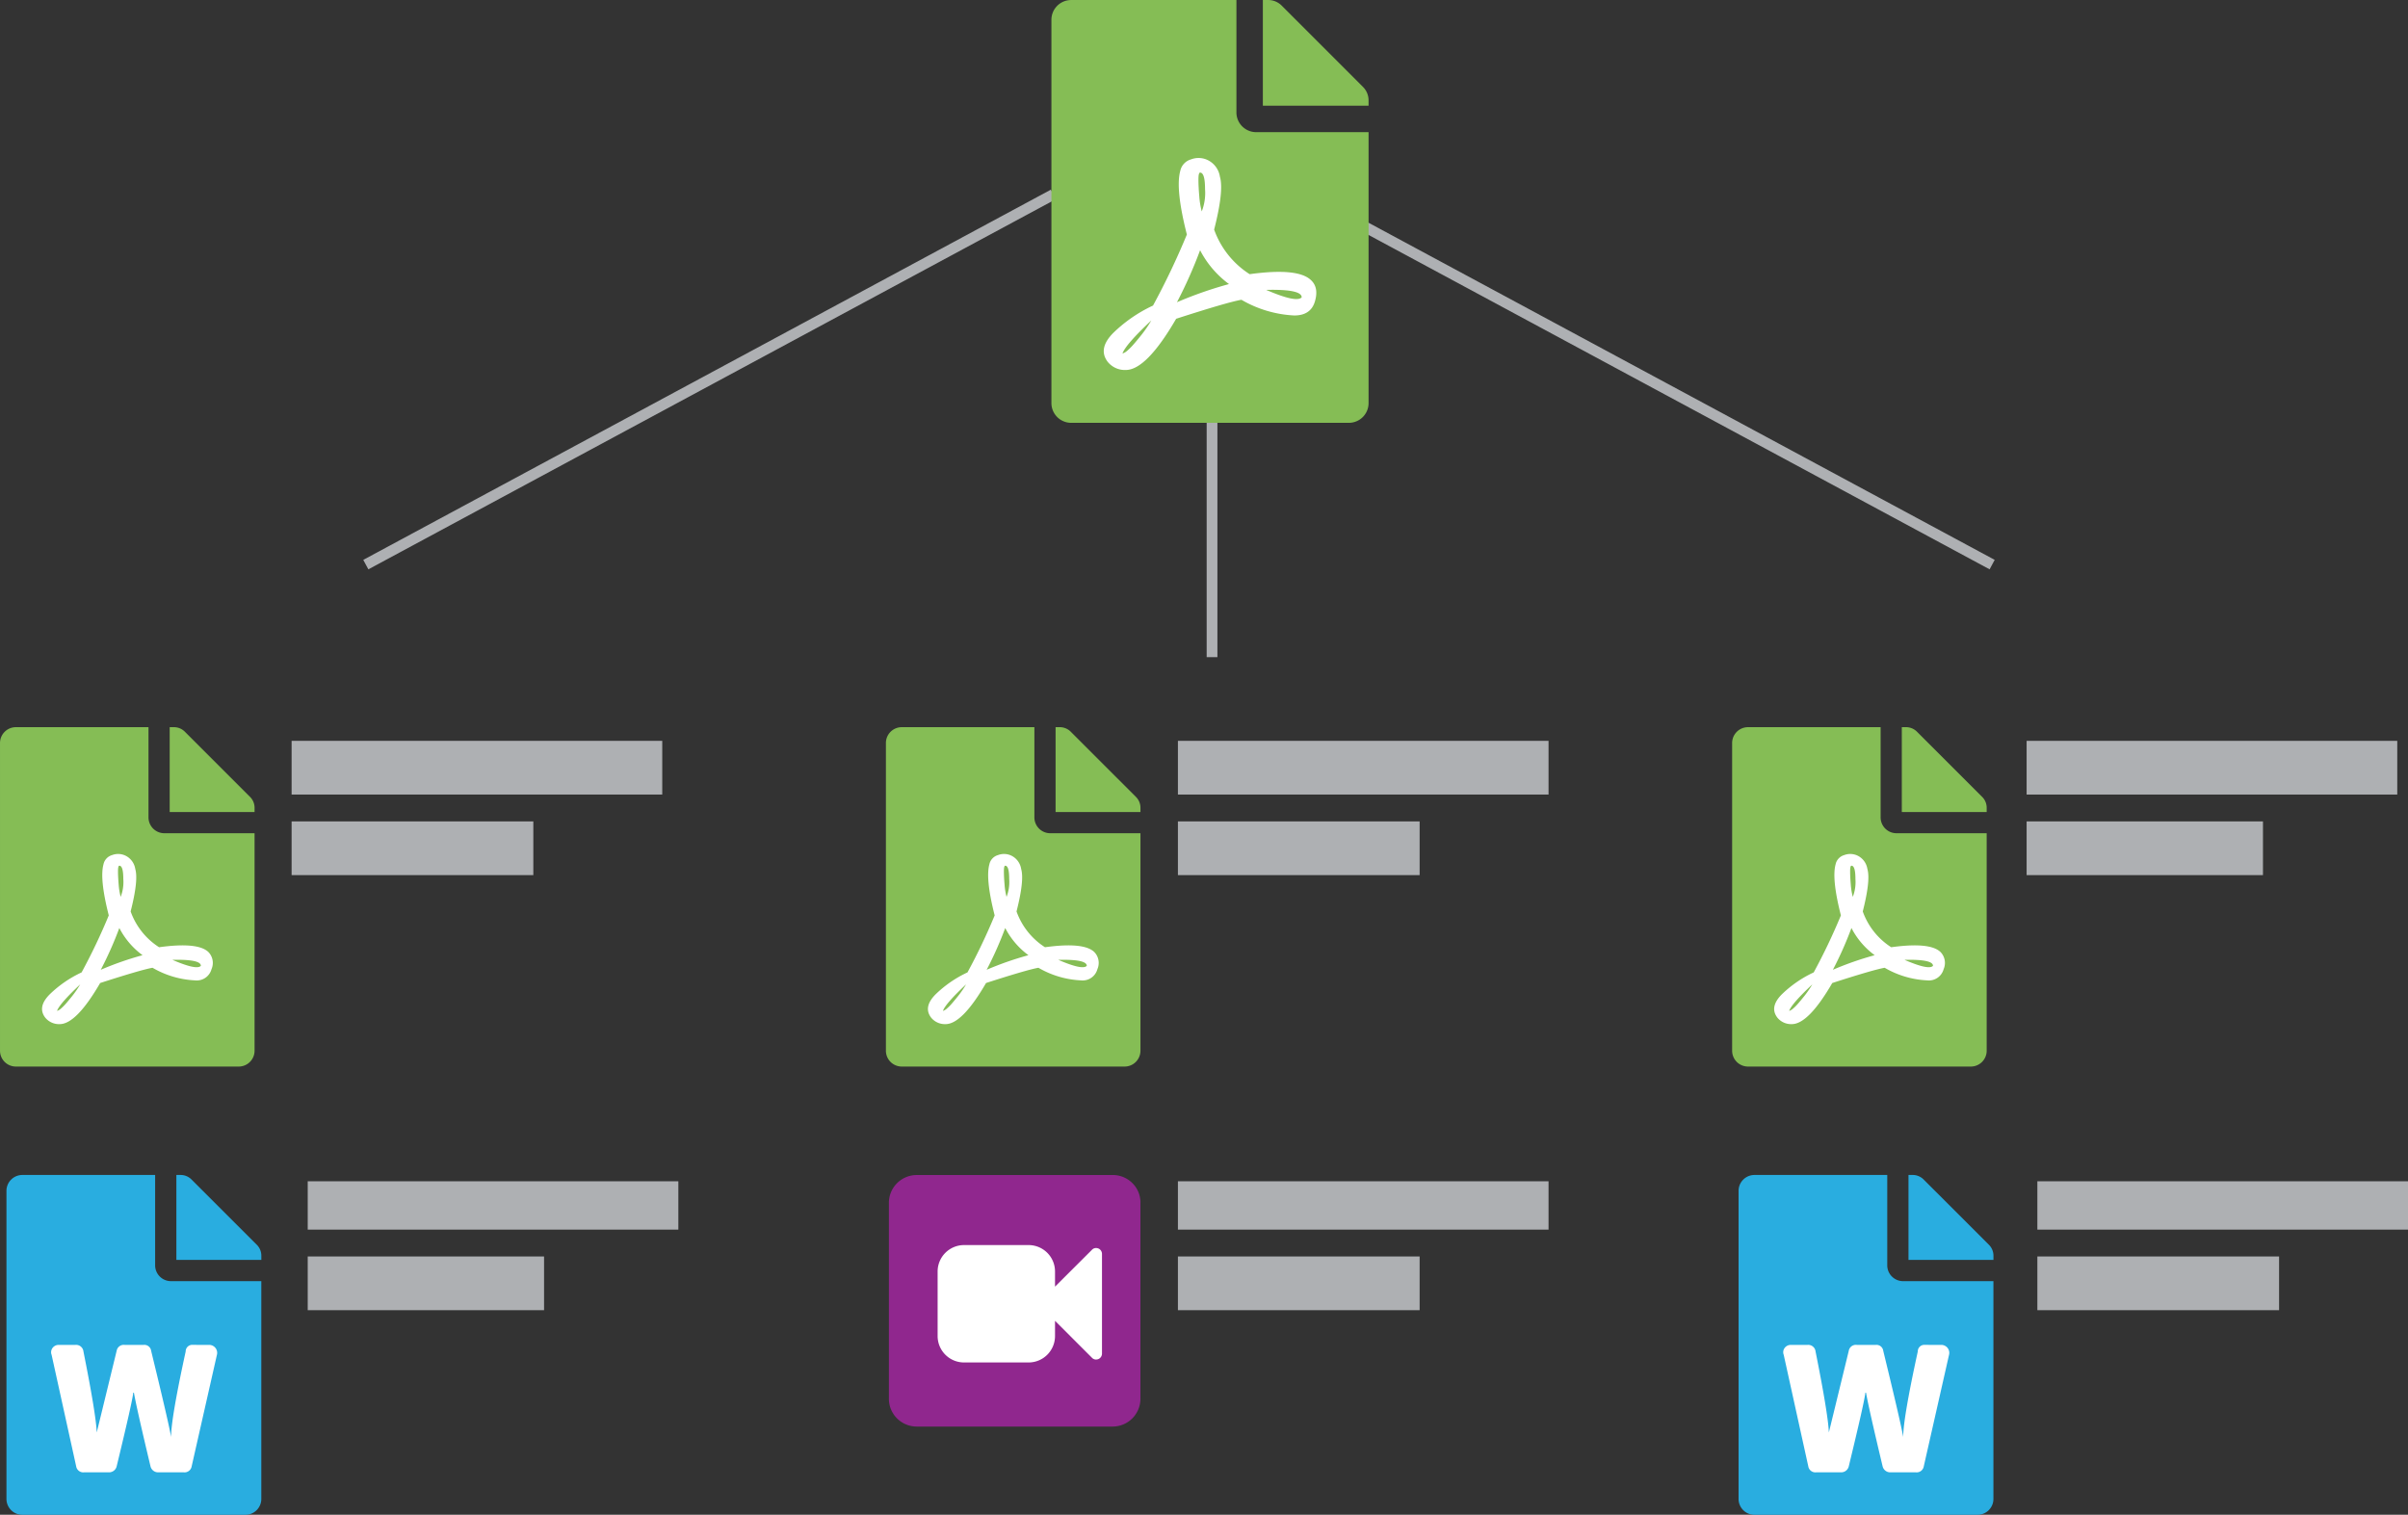
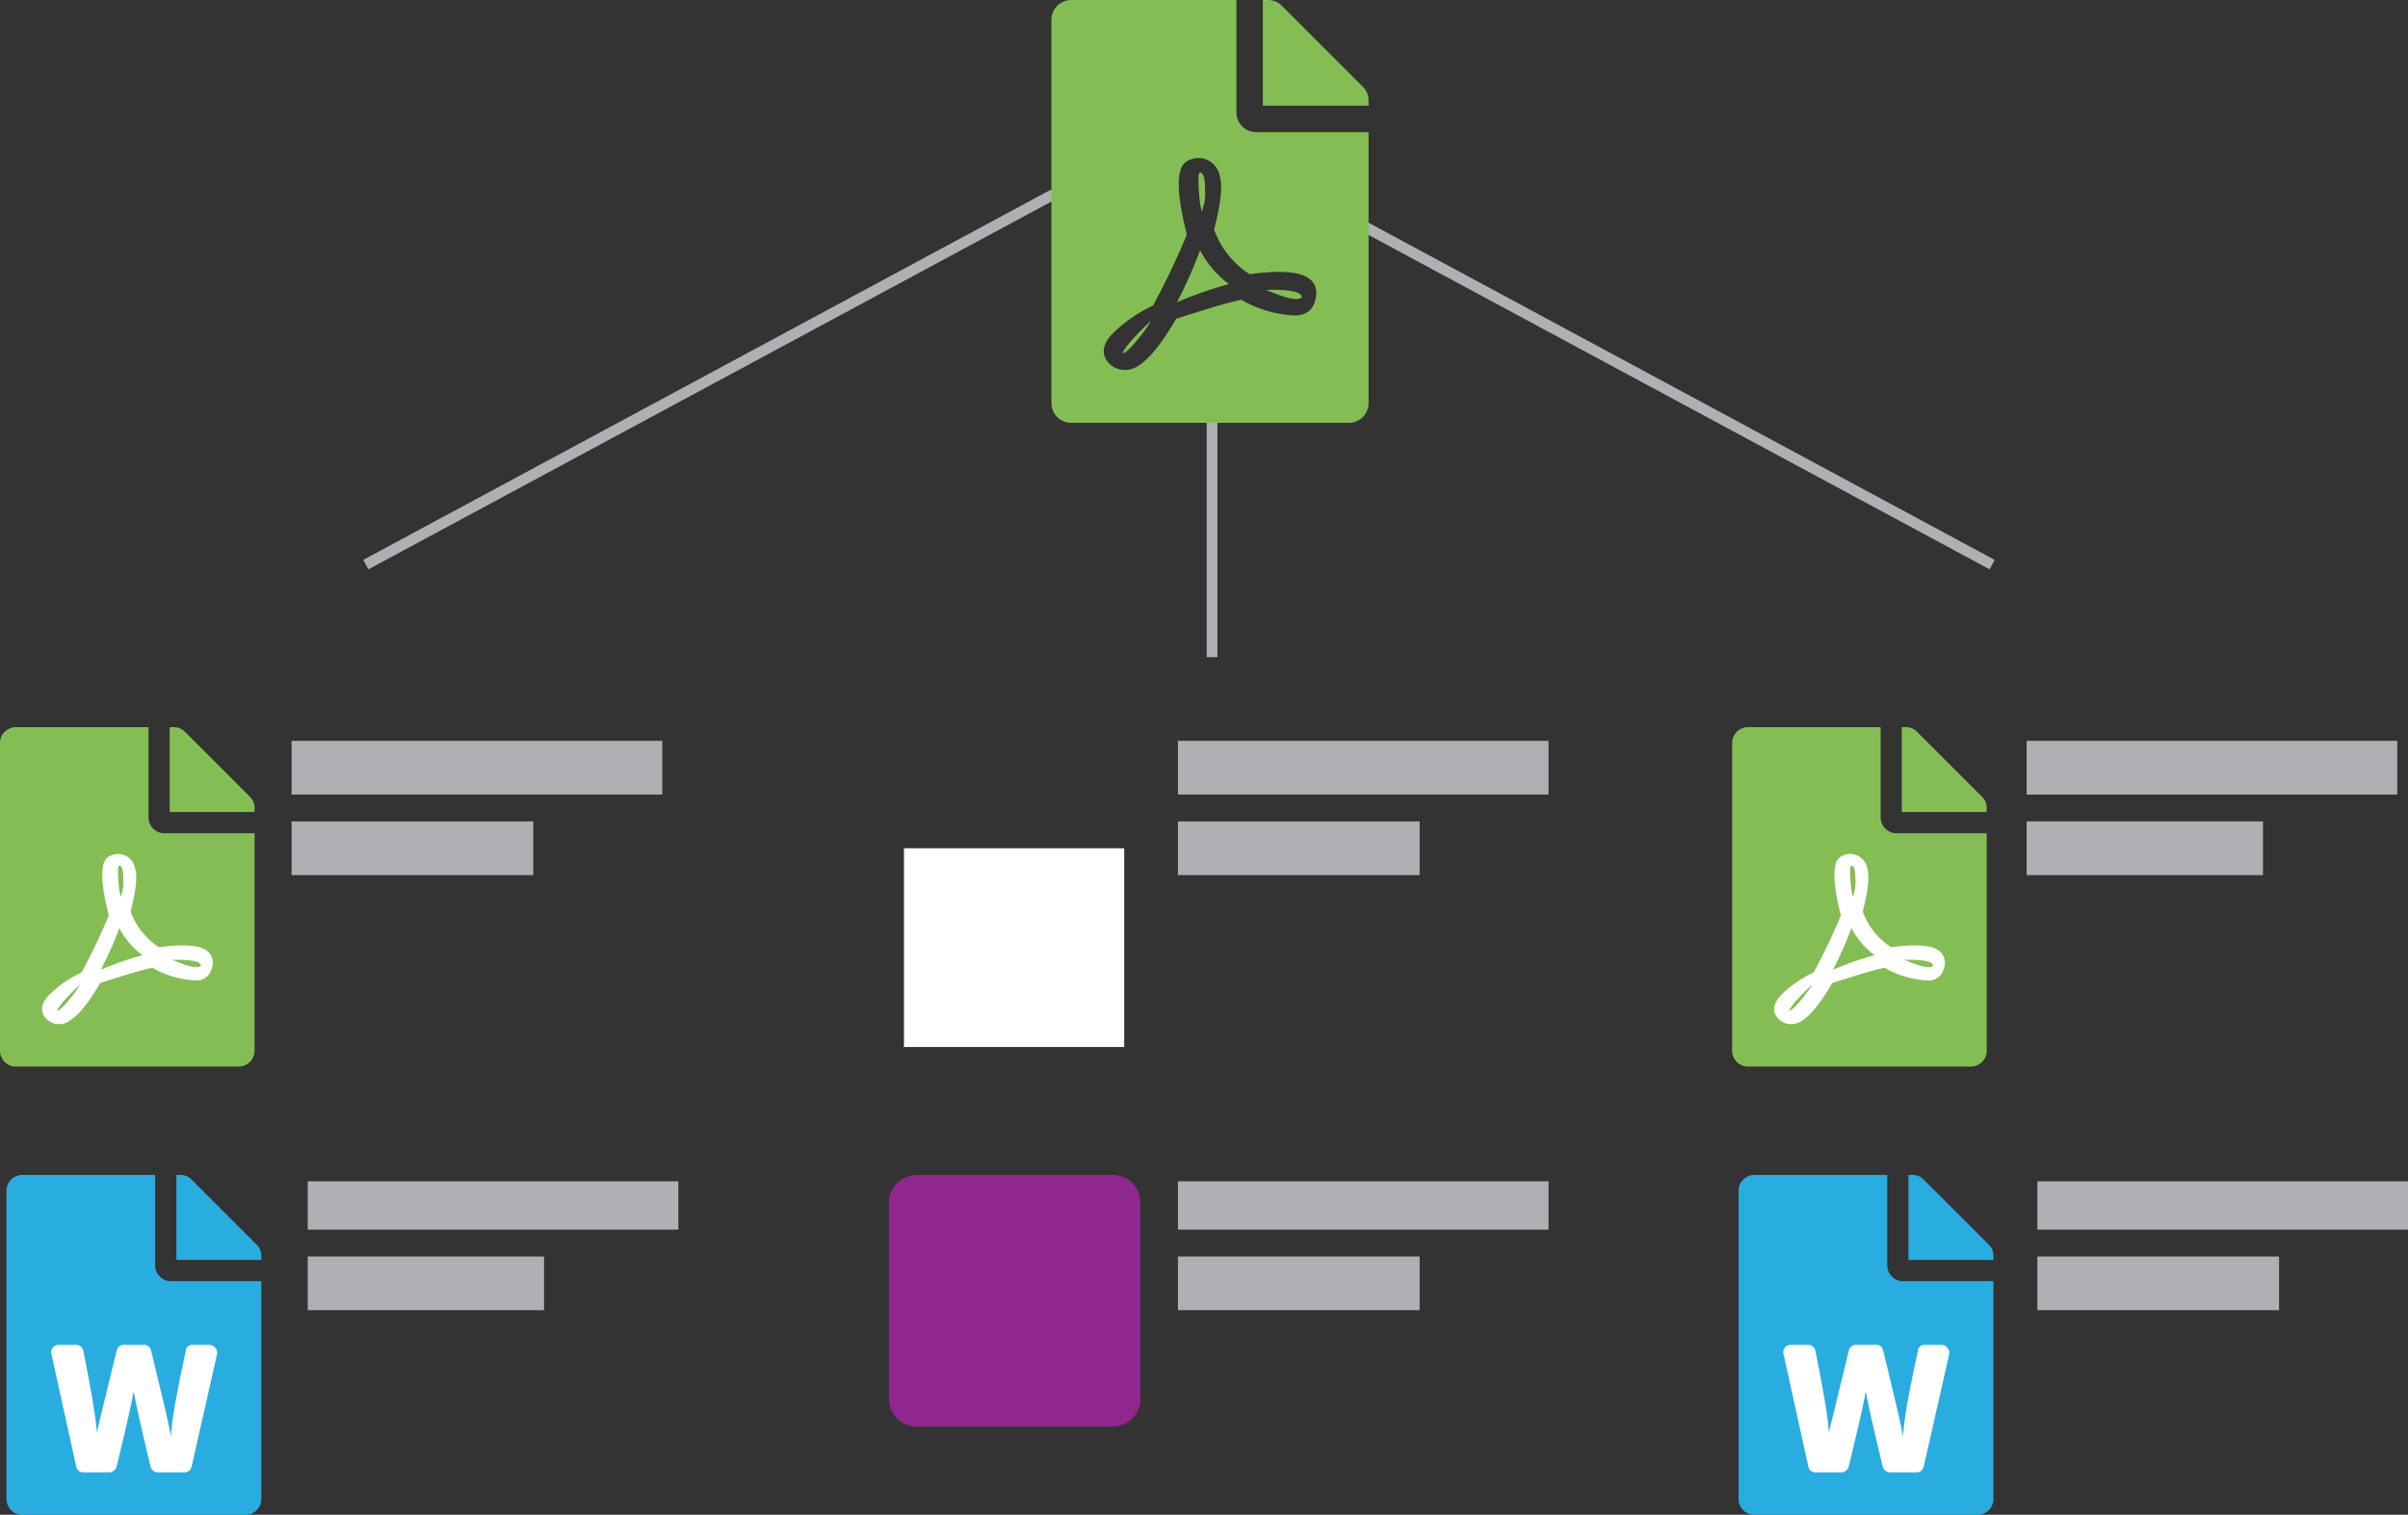
<svg xmlns="http://www.w3.org/2000/svg" width="448.288" height="282.021" viewBox="0 0 448.288 282.021">
  <rect x="0" y="0" width="448.288" height="282.021" fill="#333333" stroke="none" />
  <defs>
    <style>.a{fill:none;stroke:#aeb0b3;stroke-width:2px;}.b{fill:#90278e;}.c{fill:#aeb0b3;}.d{fill:#fff;}.e{fill:#29ade0;}.f{fill:#85bd55;}</style>
  </defs>
  <g transform="translate(3.814 20.697)">
    <line class="a" x1="128" y2="68.923" transform="translate(64.288 15.498)" />
    <line class="a" x2="128" y2="68.923" transform="translate(239.057 15.498)" />
    <path class="b" d="M3765.7,449.266v36.3a5.183,5.183,0,0,1-5.264,5.264h-36.3a5.183,5.183,0,0,1-5.266-5.264v-36.3a5.183,5.183,0,0,1,5.266-5.264h36.3a5.145,5.145,0,0,1,3.746,1.487A5.064,5.064,0,0,1,3765.7,449.266Zm-5.264,33.757Z" transform="translate(-3557.203 -245.931)" />
    <g transform="translate(53.211 198.883)">
      <rect class="c" width="69" height="9" transform="translate(0.262 0.35)" />
      <rect class="c" width="44" height="10" transform="translate(0.262 14.35)" />
    </g>
    <g transform="translate(375.672 198.883)">
      <rect class="c" width="69" height="9" transform="translate(-0.198 0.35)" />
      <rect class="c" width="45" height="10" transform="translate(-0.198 14.35)" />
    </g>
    <g transform="translate(215.672 117.651)">
      <rect class="c" width="69" height="10" transform="translate(-0.198 -0.419)" />
      <rect class="c" width="45" height="10" transform="translate(-0.198 14.581)" />
    </g>
    <g transform="translate(50.749 117.651)">
      <rect class="c" width="69" height="10" transform="translate(-0.275 -0.419)" />
      <rect class="c" width="45" height="10" transform="translate(-0.275 14.581)" />
    </g>
    <g transform="translate(215.672 198.883)">
      <rect class="c" width="69" height="9" transform="translate(-0.198 0.35)" />
      <rect class="c" width="45" height="10" transform="translate(-0.198 14.35)" />
    </g>
    <g transform="translate(-2.612 198.058)">
      <rect class="d" width="39" height="30" transform="translate(4.085 30.175)" />
      <path class="e" d="M1252.084,1925.148v.74h-15.817v-15.817h.741a2.861,2.861,0,0,1,2.1.868l12.111,12.107A2.869,2.869,0,0,1,1252.084,1925.148Zm-12.727,16.557a1.224,1.224,0,0,0-1.36,1.236q-2.721,12.48-2.718,15.941-.249-1.853-3.709-16.063a1.27,1.27,0,0,0-1.357-1.113h-3.585a1.343,1.343,0,0,0-1.481,1.113q-3.461,14.211-3.707,15.2-.126-3.337-2.472-15.076a1.376,1.376,0,0,0-1.481-1.236H1214.4a1.417,1.417,0,0,0-1.176.556,1.324,1.324,0,0,0-.184,1.3l4.574,20.76a1.339,1.339,0,0,0,1.481,1.11h4.571a1.453,1.453,0,0,0,1.484-1.11q2.966-12.236,3.089-13.718h.124q.494,2.843,3.09,13.718a1.449,1.449,0,0,0,1.481,1.11h4.695a1.342,1.342,0,0,0,1.484-1.11l4.7-20.76a1.437,1.437,0,0,0-.061-.927,1.489,1.489,0,0,0-1.421-.928Zm-7.044-14.828a2.953,2.953,0,0,0,2.966,2.966h16.8v40.529a2.951,2.951,0,0,1-2.965,2.966H1207.6a2.953,2.953,0,0,1-2.966-2.966v-57.333a2.959,2.959,0,0,1,2.966-2.966h24.713Z" transform="translate(-1204.634 -1910.071)" />
    </g>
    <g transform="translate(319.849 198.058)">
      <rect class="d" width="39" height="30" transform="translate(4.624 30.175)" />
      <path class="e" d="M1252.084,1925.148v.74h-15.817v-15.817h.741a2.861,2.861,0,0,1,2.1.868l12.111,12.107A2.869,2.869,0,0,1,1252.084,1925.148Zm-12.727,16.557a1.224,1.224,0,0,0-1.36,1.236q-2.721,12.48-2.718,15.941-.249-1.853-3.709-16.063a1.27,1.27,0,0,0-1.357-1.113h-3.585a1.343,1.343,0,0,0-1.481,1.113q-3.461,14.211-3.707,15.2-.126-3.337-2.472-15.076a1.376,1.376,0,0,0-1.481-1.236H1214.4a1.417,1.417,0,0,0-1.176.556,1.324,1.324,0,0,0-.184,1.3l4.574,20.76a1.339,1.339,0,0,0,1.481,1.11h4.571a1.453,1.453,0,0,0,1.484-1.11q2.966-12.236,3.089-13.718h.124q.494,2.843,3.09,13.718a1.449,1.449,0,0,0,1.481,1.11h4.695a1.342,1.342,0,0,0,1.484-1.11l4.7-20.76a1.437,1.437,0,0,0-.061-.927,1.489,1.489,0,0,0-1.421-.928Zm-7.044-14.828a2.953,2.953,0,0,0,2.966,2.966h16.8v40.529a2.951,2.951,0,0,1-2.965,2.966H1207.6a2.953,2.953,0,0,1-2.966-2.966v-57.333a2.959,2.959,0,0,1,2.966-2.966h24.713Z" transform="translate(-1204.634 -1910.071)" />
    </g>
    <g transform="translate(161.109 114.688)">
      <rect class="d" width="41" height="37" transform="translate(3.365 22.545)" />
-       <path class="f" d="M1177.9,1937.234q-.743.861-5.307-1.111Q1177.9,1936,1177.9,1937.234Zm9.131-31.469a2.848,2.848,0,0,1,.863,2.1v.742h-15.8v-15.8h.742a2.86,2.86,0,0,1,2.1.864Zm-16.908,28.013a13.14,13.14,0,0,1-5.3-6.664q1.48-5.8.864-7.9a3.315,3.315,0,0,0-1.667-2.406,3.15,3.15,0,0,0-2.654-.185,2.268,2.268,0,0,0-1.6,1.728q-.742,2.713.987,9.5a111.181,111.181,0,0,1-5.06,10.612,21.547,21.547,0,0,0-5.924,4.073q-2.346,2.347-.864,4.321a3.292,3.292,0,0,0,2.714,1.234q3.084,0,7.53-7.653,7.65-2.468,9.75-2.838a17.328,17.328,0,0,0,7.9,2.346,2.852,2.852,0,0,0,3.085-2.1,2.9,2.9,0,0,0-.618-3.209Q1177.28,1932.788,1170.122,1933.777Zm.987-21.226h16.784v40.479a2.948,2.948,0,0,1-2.962,2.962h-41.466a2.953,2.953,0,0,1-2.961-2.962v-57.262a2.953,2.953,0,0,1,2.961-2.962h24.683v16.784a2.952,2.952,0,0,0,2.962,2.961Zm-19.99,33.073q.494-1.359,4.318-4.936a19.326,19.326,0,0,1-1.48,2.158c-.5.619-.906,1.111-1.235,1.483a8.28,8.28,0,0,1-.864.863,2.133,2.133,0,0,1-.555.371Zm11.6-15.426a14.543,14.543,0,0,0,4.32,5.06,59.606,59.606,0,0,0-7.777,2.715A67.7,67.7,0,0,0,1162.718,1930.2Zm.247-5.8a12.444,12.444,0,0,1-.371-2.286q-.123-1.418-.124-2.466c0-.7.082-1.048.247-1.048q.739,0,.74,2.467A7.559,7.559,0,0,1,1162.966,1924.4Z" transform="translate(-1140.503 -1892.806)" />
    </g>
    <g transform="translate(-3.814 114.688)">
      <rect class="d" width="41" height="37" transform="translate(3.288 22.545)" />
      <path class="f" d="M1177.9,1937.234q-.743.861-5.307-1.111Q1177.9,1936,1177.9,1937.234Zm9.131-31.469a2.848,2.848,0,0,1,.863,2.1v.742h-15.8v-15.8h.742a2.86,2.86,0,0,1,2.1.864Zm-16.908,28.013a13.14,13.14,0,0,1-5.3-6.664q1.48-5.8.864-7.9a3.315,3.315,0,0,0-1.667-2.406,3.15,3.15,0,0,0-2.654-.185,2.268,2.268,0,0,0-1.6,1.728q-.742,2.713.987,9.5a111.181,111.181,0,0,1-5.06,10.612,21.547,21.547,0,0,0-5.924,4.073q-2.346,2.347-.864,4.321a3.292,3.292,0,0,0,2.714,1.234q3.084,0,7.53-7.653,7.65-2.468,9.75-2.838a17.328,17.328,0,0,0,7.9,2.346,2.852,2.852,0,0,0,3.085-2.1,2.9,2.9,0,0,0-.618-3.209Q1177.28,1932.788,1170.122,1933.777Zm.987-21.226h16.784v40.479a2.948,2.948,0,0,1-2.962,2.962h-41.466a2.953,2.953,0,0,1-2.961-2.962v-57.262a2.953,2.953,0,0,1,2.961-2.962h24.683v16.784a2.952,2.952,0,0,0,2.962,2.961Zm-19.99,33.073q.494-1.359,4.318-4.936a19.326,19.326,0,0,1-1.48,2.158c-.5.619-.906,1.111-1.235,1.483a8.28,8.28,0,0,1-.864.863,2.133,2.133,0,0,1-.555.371Zm11.6-15.426a14.543,14.543,0,0,0,4.32,5.06,59.606,59.606,0,0,0-7.777,2.715A67.7,67.7,0,0,0,1162.718,1930.2Zm.247-5.8a12.444,12.444,0,0,1-.371-2.286q-.123-1.418-.124-2.466c0-.7.082-1.048.247-1.048q.739,0,.74,2.467A7.559,7.559,0,0,1,1162.966,1924.4Z" transform="translate(-1140.503 -1892.806)" />
    </g>
-     <path class="d" d="M3832.414,452.578a1.1,1.1,0,0,1-.667,1.007,1.243,1.243,0,0,1-.426.085,1.02,1.02,0,0,1-.769-.324l-6.881-6.881V449.3a4.919,4.919,0,0,1-4.917,4.917h-12.022a4.919,4.919,0,0,1-4.917-4.917V437.279a4.919,4.919,0,0,1,4.917-4.917h12.022a4.919,4.919,0,0,1,4.917,4.917V440.1l6.881-6.864a1.019,1.019,0,0,1,.769-.324,1.258,1.258,0,0,1,.426.085,1.105,1.105,0,0,1,.667,1.007Z" transform="translate(-3631.076 -221.251)" />
    <line class="a" y2="51.692" transform="translate(221.826 49.96)" />
    <g transform="translate(191.925 -20.696)">
-       <rect class="d" width="51" height="46" transform="translate(4.549 27.929)" />
      <path class="f" d="M1187.095,1948.158q-.925,1.074-6.613-1.383Q1187.094,1946.621,1187.095,1948.158Zm11.375-39.208a3.548,3.548,0,0,1,1.076,2.611v.925h-19.681v-19.681h.925a3.559,3.559,0,0,1,2.614,1.076Zm-21.065,34.9a16.372,16.372,0,0,1-6.609-8.3q1.845-7.228,1.076-9.84a4.13,4.13,0,0,0-2.076-3,3.927,3.927,0,0,0-3.307-.23,2.826,2.826,0,0,0-2,2.152q-.924,3.38,1.23,11.838a138.519,138.519,0,0,1-6.3,13.222,26.844,26.844,0,0,0-7.38,5.074q-2.923,2.924-1.076,5.383a4.1,4.1,0,0,0,3.382,1.538q3.842,0,9.381-9.535,9.53-3.075,12.147-3.536a21.594,21.594,0,0,0,9.84,2.923q3.075,0,3.844-2.614t-.771-4Q1186.323,1942.62,1177.4,1943.852Zm1.23-26.445h20.911v50.433a3.674,3.674,0,0,1-3.69,3.69h-51.663a3.679,3.679,0,0,1-3.69-3.69V1896.5a3.679,3.679,0,0,1,3.69-3.69h30.752v20.911a3.678,3.678,0,0,0,3.69,3.69Zm-24.906,41.206q.615-1.693,5.38-6.15a24.135,24.135,0,0,1-1.844,2.689c-.617.771-1.129,1.384-1.539,1.847a10.215,10.215,0,0,1-1.076,1.076,2.646,2.646,0,0,1-.692.463Zm14.452-19.219a18.123,18.123,0,0,0,5.383,6.3,74.057,74.057,0,0,0-9.689,3.382A84.3,84.3,0,0,0,1168.181,1939.394Zm.308-7.226a15.466,15.466,0,0,1-.462-2.848q-.153-1.767-.154-3.073c0-.873.1-1.306.308-1.306q.921,0,.922,3.074A9.418,9.418,0,0,1,1168.489,1932.168Z" transform="translate(-1140.503 -1892.806)" />
    </g>
    <g transform="translate(373.21 117.652)">
      <rect class="c" width="69" height="10" transform="translate(0.264 -0.419)" />
      <rect class="c" width="44" height="10" transform="translate(0.264 14.581)" />
    </g>
    <g transform="translate(318.648 114.688)">
      <rect class="d" width="42" height="37" transform="translate(2.826 22.545)" />
      <path class="f" d="M1177.9,1937.234q-.743.861-5.307-1.111Q1177.9,1936,1177.9,1937.234Zm9.131-31.469a2.848,2.848,0,0,1,.863,2.1v.742h-15.8v-15.8h.742a2.86,2.86,0,0,1,2.1.864Zm-16.908,28.013a13.14,13.14,0,0,1-5.3-6.664q1.48-5.8.864-7.9a3.315,3.315,0,0,0-1.667-2.406,3.15,3.15,0,0,0-2.654-.185,2.268,2.268,0,0,0-1.6,1.728q-.742,2.713.987,9.5a111.181,111.181,0,0,1-5.06,10.612,21.547,21.547,0,0,0-5.924,4.073q-2.346,2.347-.864,4.321a3.292,3.292,0,0,0,2.714,1.234q3.084,0,7.53-7.653,7.65-2.468,9.75-2.838a17.328,17.328,0,0,0,7.9,2.346,2.852,2.852,0,0,0,3.085-2.1,2.9,2.9,0,0,0-.618-3.209Q1177.28,1932.788,1170.122,1933.777Zm.987-21.226h16.784v40.479a2.948,2.948,0,0,1-2.962,2.962h-41.466a2.953,2.953,0,0,1-2.961-2.962v-57.262a2.953,2.953,0,0,1,2.961-2.962h24.683v16.784a2.952,2.952,0,0,0,2.962,2.961Zm-19.99,33.073q.494-1.359,4.318-4.936a19.326,19.326,0,0,1-1.48,2.158c-.5.619-.906,1.111-1.235,1.483a8.28,8.28,0,0,1-.864.863,2.133,2.133,0,0,1-.555.371Zm11.6-15.426a14.543,14.543,0,0,0,4.32,5.06,59.606,59.606,0,0,0-7.777,2.715A67.7,67.7,0,0,0,1162.718,1930.2Zm.247-5.8a12.444,12.444,0,0,1-.371-2.286q-.123-1.418-.124-2.466c0-.7.082-1.048.247-1.048q.739,0,.74,2.467A7.559,7.559,0,0,1,1162.966,1924.4Z" transform="translate(-1140.503 -1892.806)" />
    </g>
  </g>
</svg>